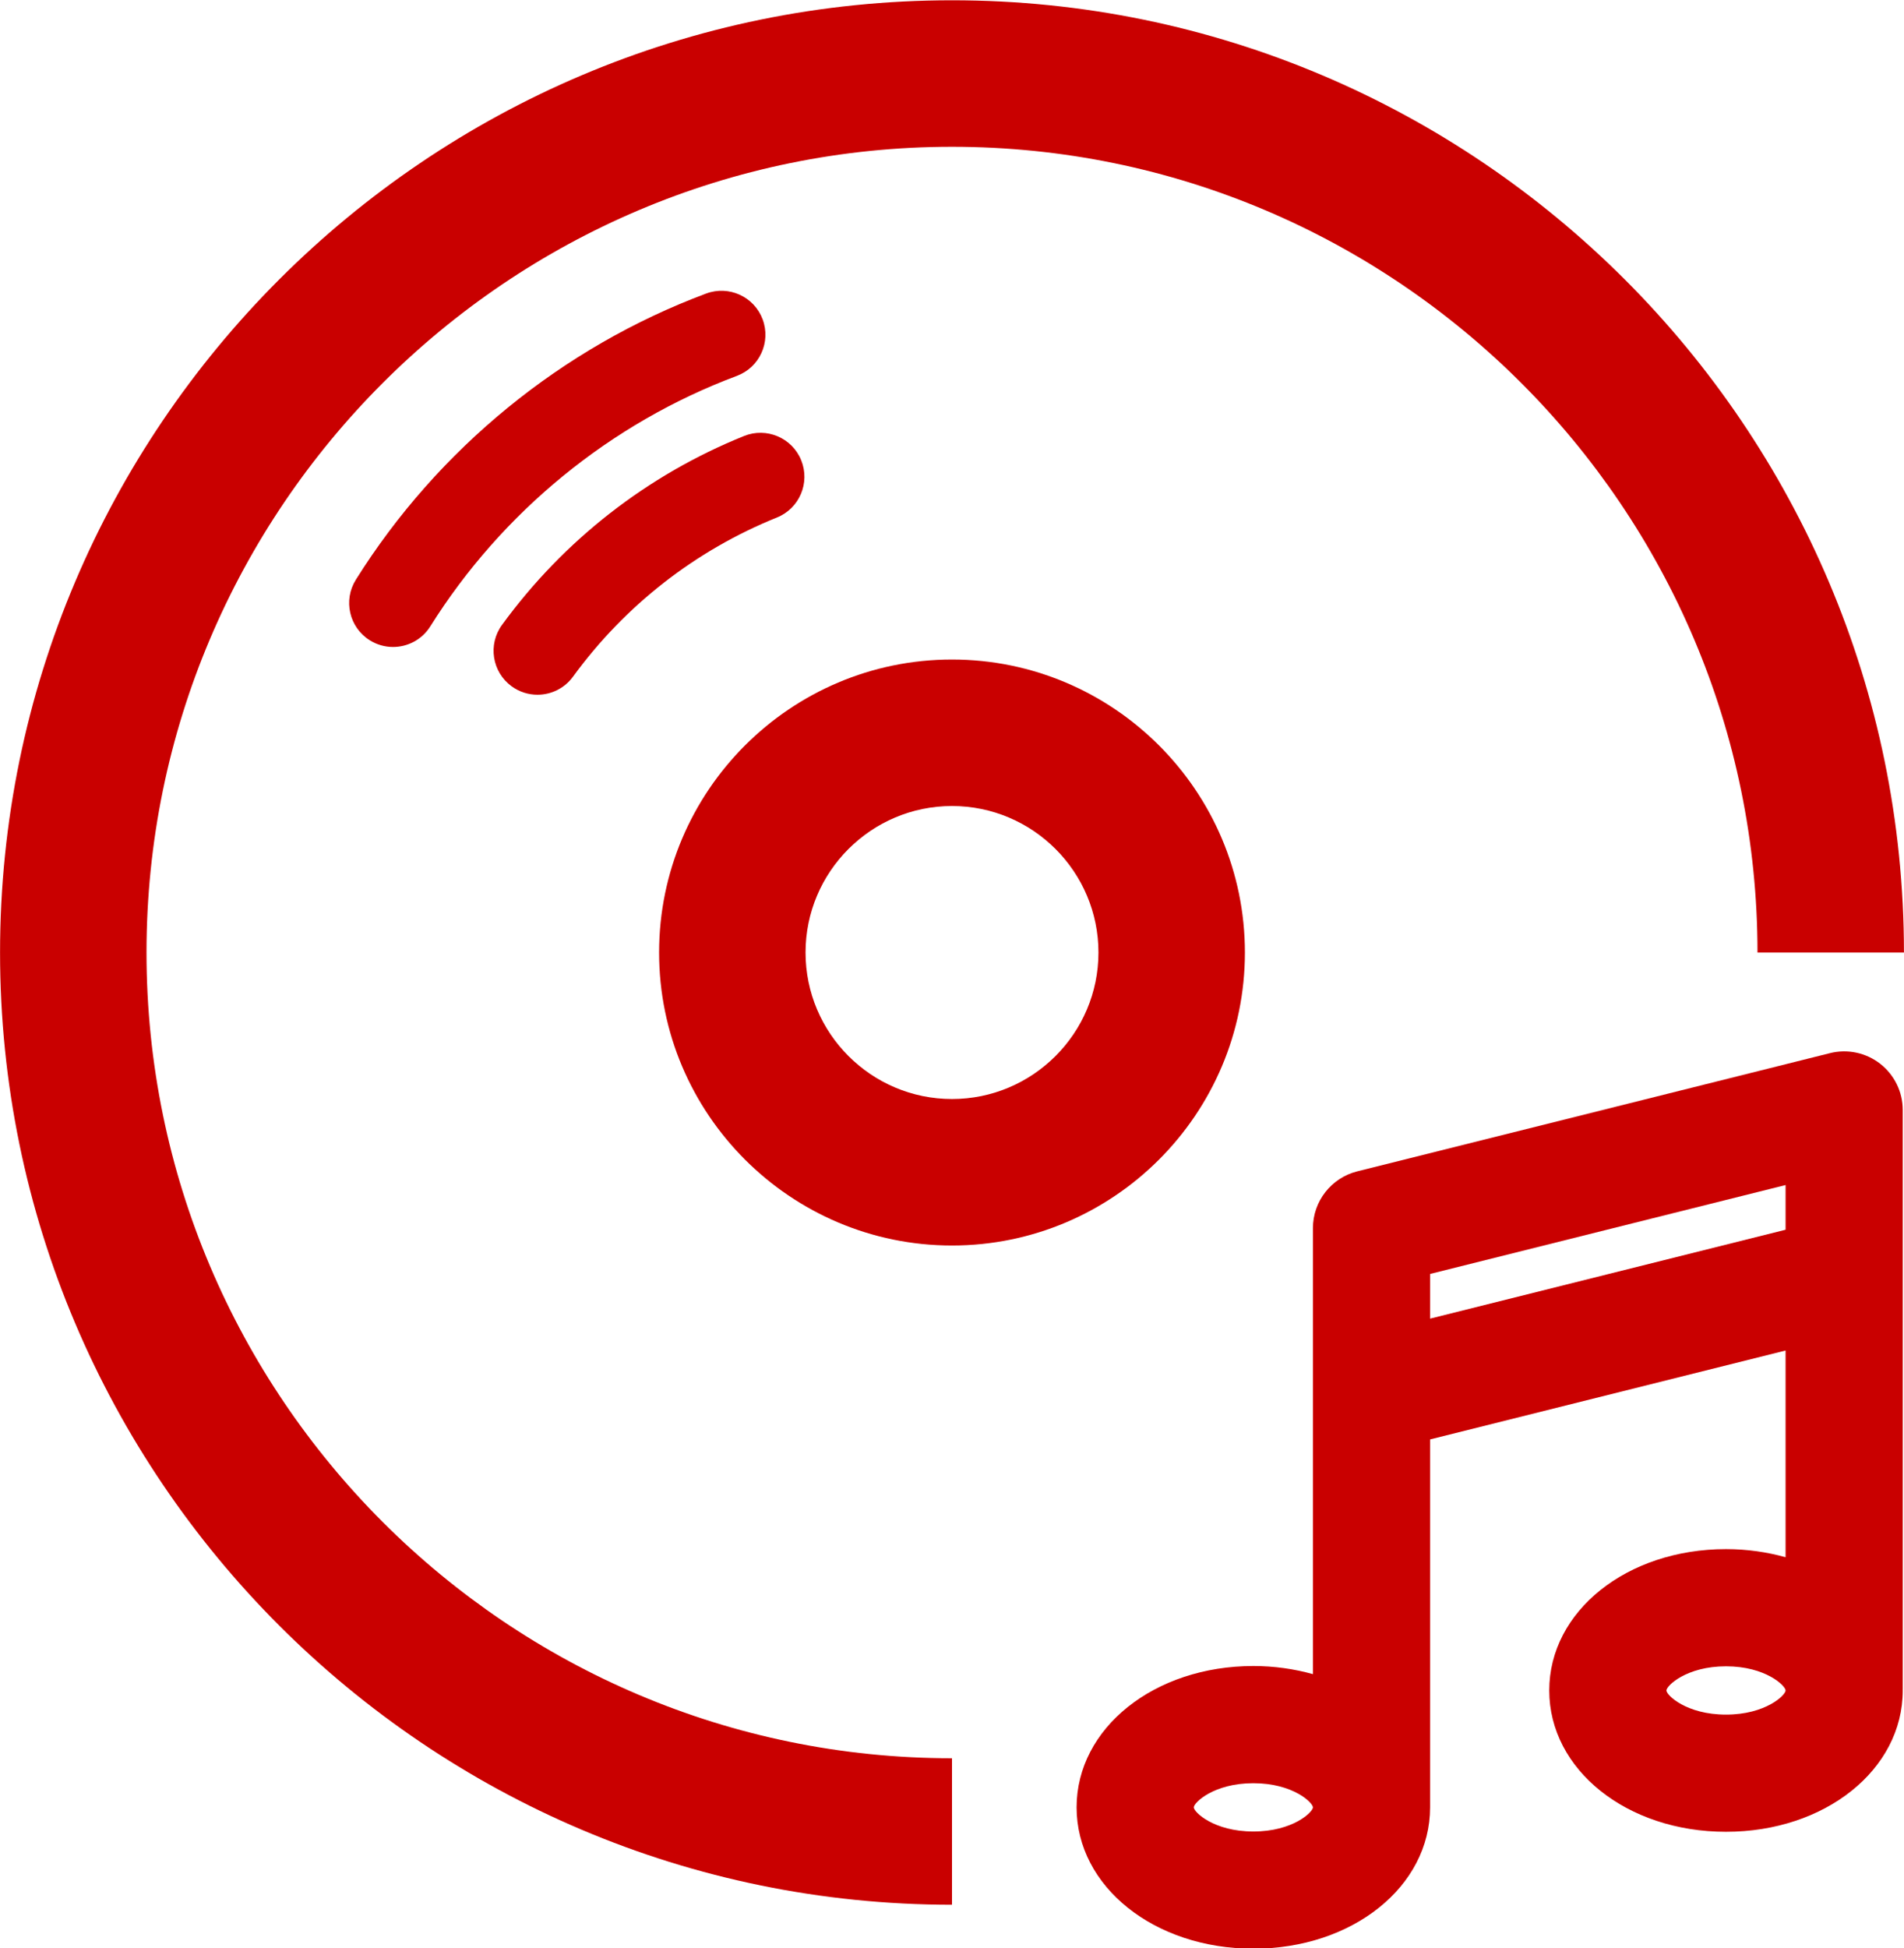
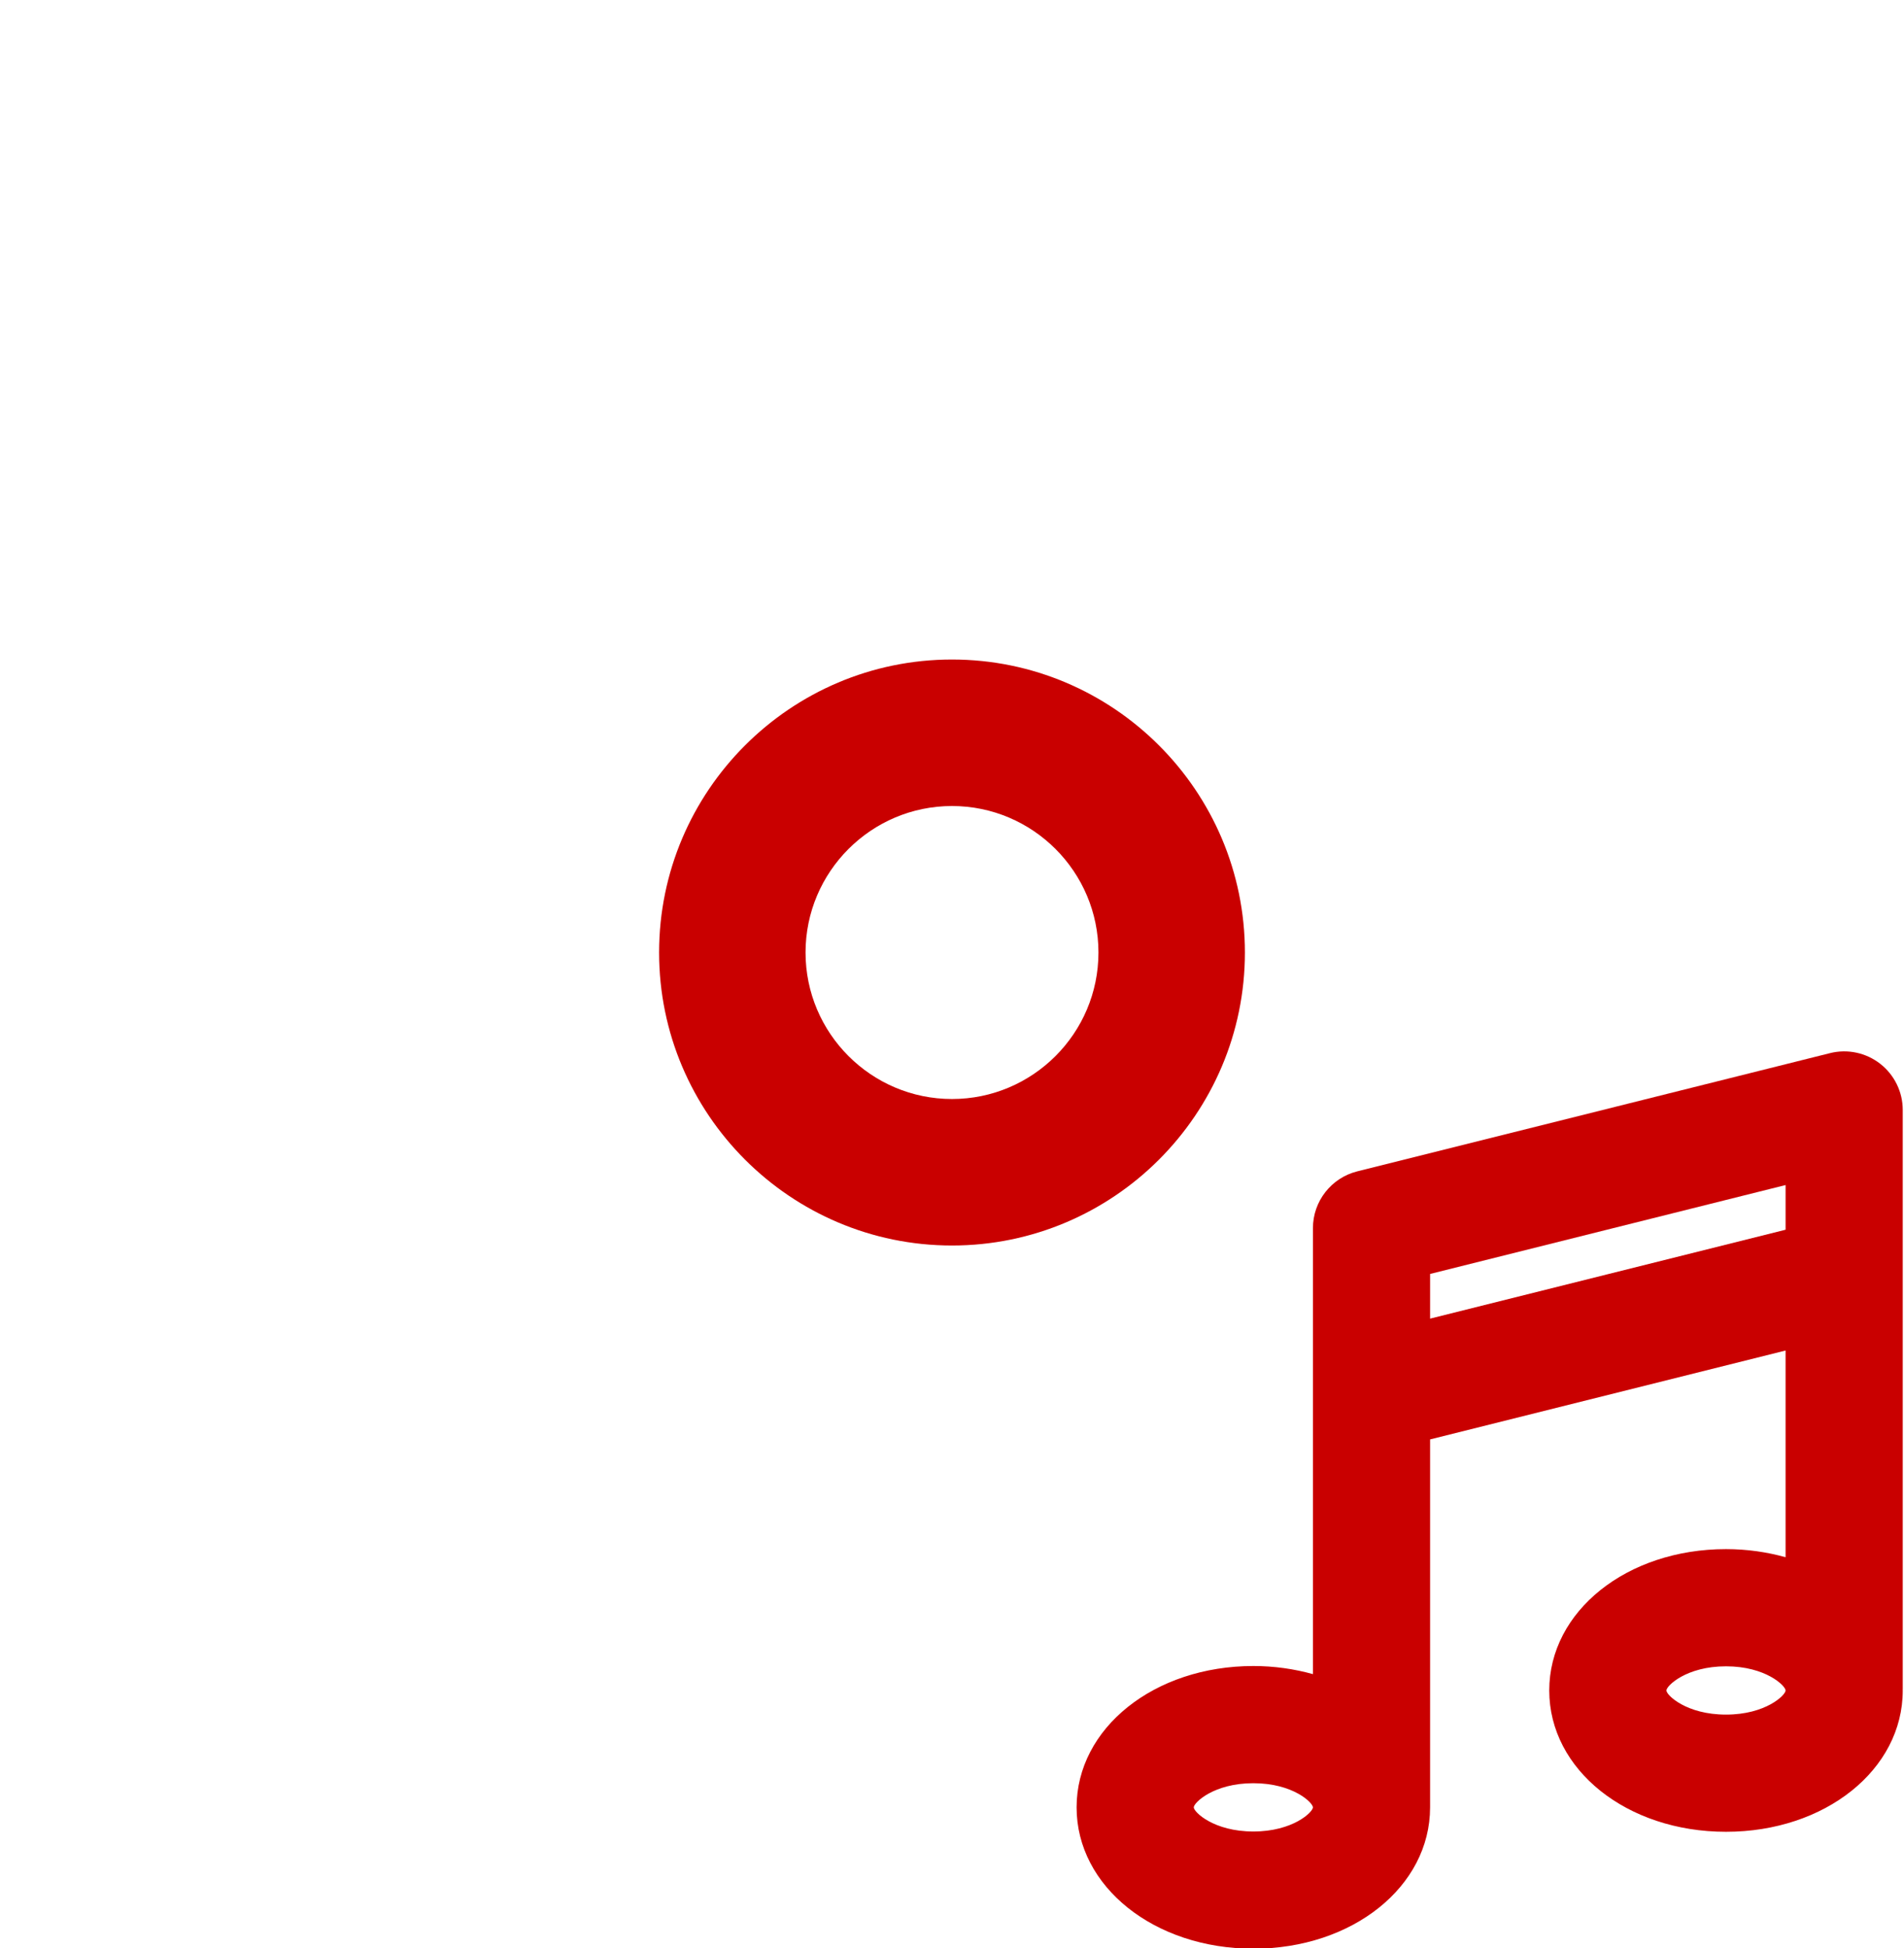
<svg xmlns="http://www.w3.org/2000/svg" fill="#c90000" height="324.7" preserveAspectRatio="xMidYMid meet" version="1" viewBox="91.3 87.6 317.4 324.7" width="317.4" zoomAndPan="magnify">
  <g>
    <g id="change1_1">
      <path d="M404.736,264.884c-2.372-1.854-5.469-2.509-8.378-1.776l-78.793,19.698c-4.349,1.086-7.398,4.992-7.398,9.474v74.316 c-3.095-0.861-6.425-1.352-9.932-1.352c-16.522,0-29.464,10.347-29.464,23.556c0,13.207,12.941,23.553,29.464,23.553 c16.52,0,29.46-10.343,29.463-23.547c0-0.001,0-0.003,0-0.004v-61.321l59.261-14.815v34.448c-3.095-0.861-6.425-1.352-9.933-1.352 c-16.522,0-29.464,10.347-29.464,23.557c0,13.207,12.941,23.552,29.464,23.552c16.522,0,29.464-10.345,29.464-23.552 c0-0.045-0.008-0.089-0.008-0.134c0.001-0.028,0.008-0.054,0.008-0.082v-96.523C408.491,269.574,407.106,266.735,404.736,264.884z M300.235,392.822c-6.621,0-9.933-3.254-9.933-4.022c0-0.769,3.312-4.025,9.933-4.025s9.932,3.256,9.932,4.025 C310.167,389.568,306.856,392.822,300.235,392.822z M329.699,307.351v-7.446l59.261-14.815v7.446L329.699,307.351z M379.027,373.341c-6.621,0-9.933-3.253-9.933-4.021c0-0.769,3.312-4.026,9.933-4.026s9.933,3.257,9.933,4.026 C388.96,370.088,385.648,373.341,379.027,373.341z" fill="inherit" />
-       <path d="M115.723,246.338c0-74.041,60.236-134.277,134.277-134.277s134.277,60.236,134.277,134.277h24.414 c0-87.503-71.189-158.691-158.691-158.691S91.309,158.835,91.309,246.338S162.498,405.029,250,405.029v-24.414 C175.959,380.615,115.723,320.379,115.723,246.338z" fill="inherit" />
-       <path d="M214.135,150.244c3.788-1.415,5.713-5.634,4.299-9.423c-1.414-3.791-5.639-5.713-9.425-4.3 c-24.002,8.962-44.737,25.898-58.386,47.686c-2.148,3.428-1.111,7.948,2.317,10.096c1.209,0.757,2.553,1.118,3.881,1.118 c2.439,0,4.823-1.218,6.213-3.437C174.984,172.91,193.132,158.086,214.135,150.244z" fill="inherit" />
-       <path d="M176.589,201.973c1.302,0.949,2.813,1.405,4.308,1.405c2.263,0,4.492-1.043,5.925-3.01 c8.662-11.879,20.416-21.051,33.989-26.522c3.753-1.513,5.569-5.78,4.055-9.532c-1.509-3.75-5.782-5.567-9.53-4.055 c-16.119,6.497-30.074,17.383-40.35,31.481C172.602,195.008,173.32,199.59,176.589,201.973z" fill="inherit" />
      <path d="M298.828,246.338c0-26.923-21.904-48.828-48.828-48.828s-48.828,21.905-48.828,48.828s21.904,48.828,48.828,48.828 S298.828,273.261,298.828,246.338z M250,270.752c-13.461,0-24.414-10.952-24.414-24.414s10.953-24.414,24.414-24.414 s24.414,10.952,24.414,24.414S263.461,270.752,250,270.752z" fill="inherit" />
    </g>
  </g>
</svg>